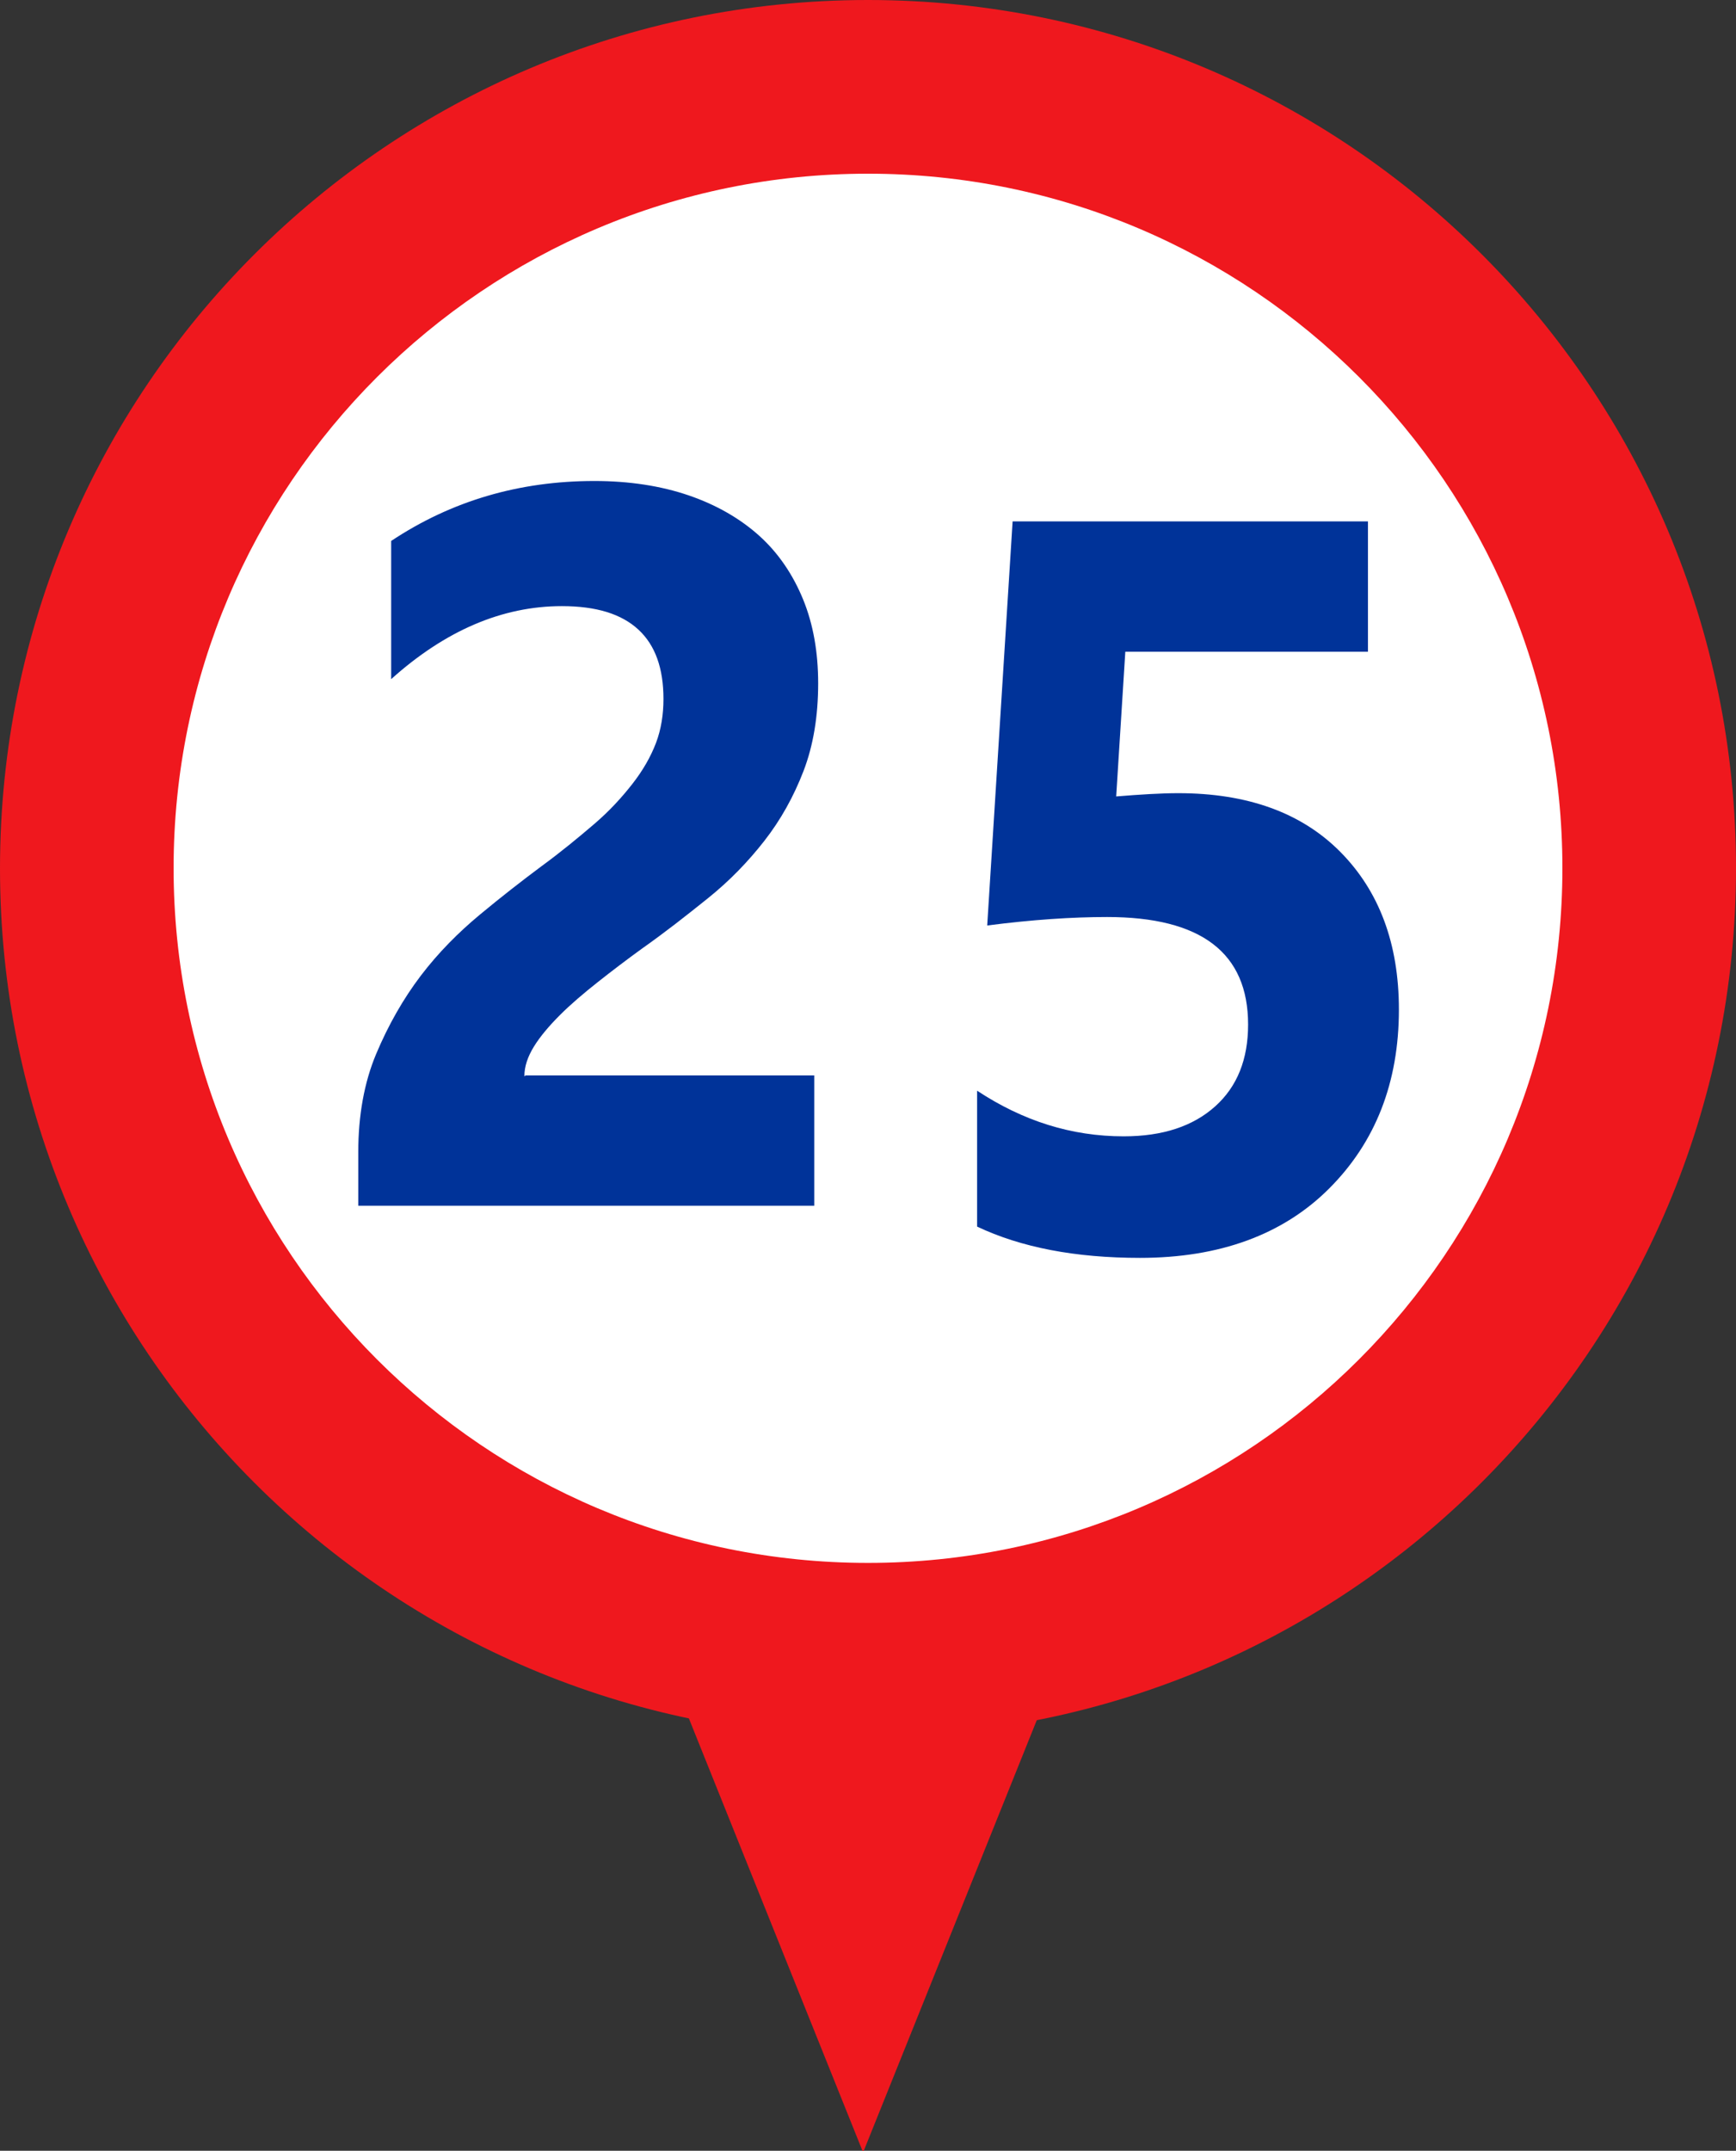
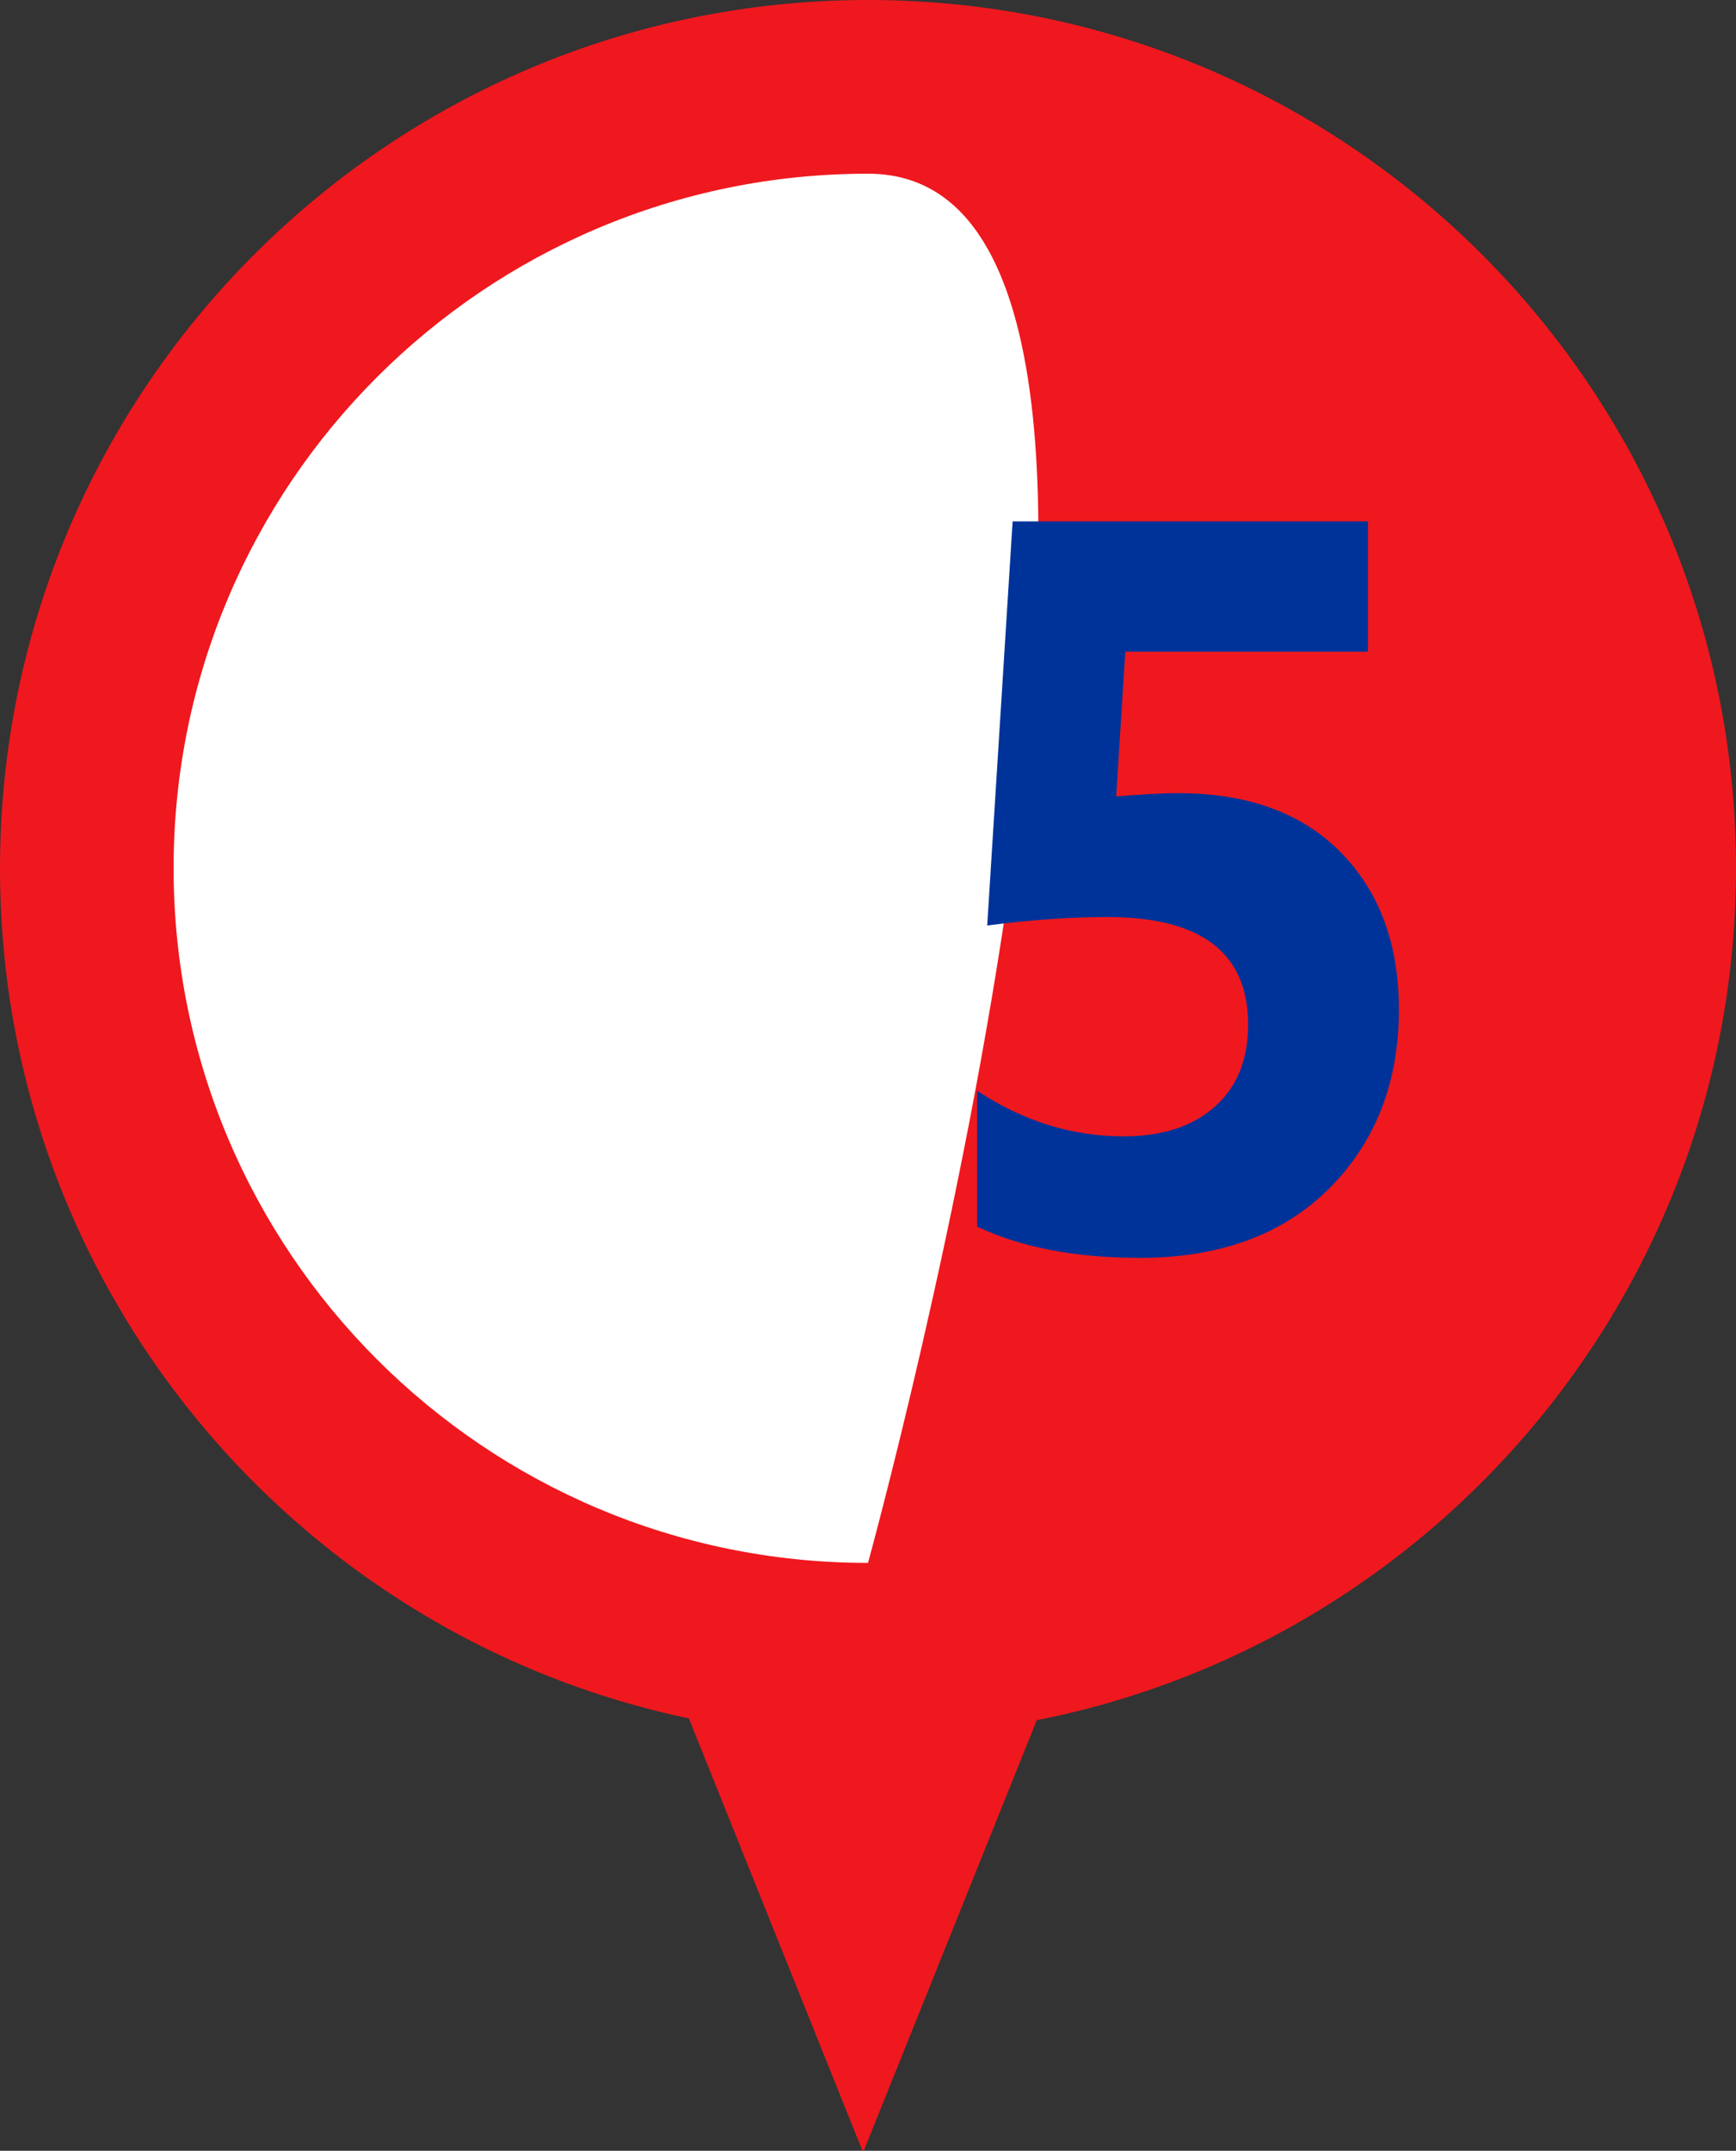
<svg xmlns="http://www.w3.org/2000/svg" id="Ebene_1" viewBox="0 0 53.3 66">
  <rect x="0" y="0" width="53.3" height="66" fill="#333333" stroke="none" />
  <defs>
    <style>.cls-1{fill:#fff;}.cls-2{fill:#039;}.cls-3{fill:#ef181e;}</style>
  </defs>
  <polygon class="cls-3" points="26.5 66.05 38.58 36 14.43 36 26.5 66.05" />
  <g>
    <path class="cls-3" d="M26.65,53.29c14.72,0,26.65-11.93,26.65-26.65S41.36,0,26.65,0,0,11.93,0,26.65s11.93,26.65,26.65,26.65" />
-     <path class="cls-1" d="M26.65,47.96c11.77,0,21.32-9.54,21.32-21.32S38.42,5.33,26.65,5.33,5.33,14.87,5.33,26.64s9.54,21.32,21.32,21.32" />
+     <path class="cls-1" d="M26.65,47.96S38.42,5.33,26.65,5.33,5.33,14.87,5.33,26.64s9.54,21.32,21.32,21.32" />
    <g>
-       <path class="cls-2" d="M16.12,33h8.88v4H11v-1.65c0-1.11,.18-2.13,.55-3.01s.83-1.69,1.37-2.4,1.16-1.33,1.81-1.87,1.28-1.03,1.87-1.47c.63-.46,1.16-.9,1.64-1.31s.86-.83,1.18-1.24,.56-.83,.72-1.25,.23-.88,.23-1.35c0-.94-.25-1.65-.77-2.13s-1.29-.72-2.35-.72c-1.83,0-3.58,.75-5.24,2.24v-4.24c1.85-1.23,3.93-1.84,6.24-1.84,1.07,0,2.04,.15,2.89,.44,.85,.29,1.58,.71,2.17,1.24s1.04,1.2,1.35,1.96,.46,1.62,.46,2.57c0,1.01-.15,1.91-.45,2.69s-.7,1.5-1.2,2.14-1.07,1.23-1.73,1.76-1.32,1.05-2.03,1.55c-.47,.34-.93,.69-1.36,1.03s-.83,.68-1.16,1.01-.61,.66-.8,.97-.29,.61-.29,.9h.03Z" />
      <path class="cls-2" d="M30,37.66v-4.19c1.41,.93,2.9,1.4,4.5,1.4,1.2,0,2.13-.31,2.81-.92,.68-.61,1.01-1.45,1.01-2.51,0-2.2-1.44-3.3-4.33-3.3-1.06,0-2.29,.08-3.68,.26l.78-12.4h10.91v4h-7.45l-.28,4.44c.74-.06,1.37-.1,1.91-.1,2.12,0,3.78,.6,4.97,1.8s1.8,2.81,1.8,4.84c0,2.24-.72,4.07-2.14,5.49s-3.37,2.13-5.81,2.13c-1.98,0-3.65-.32-5-.96v.02Z" />
    </g>
  </g>
</svg>